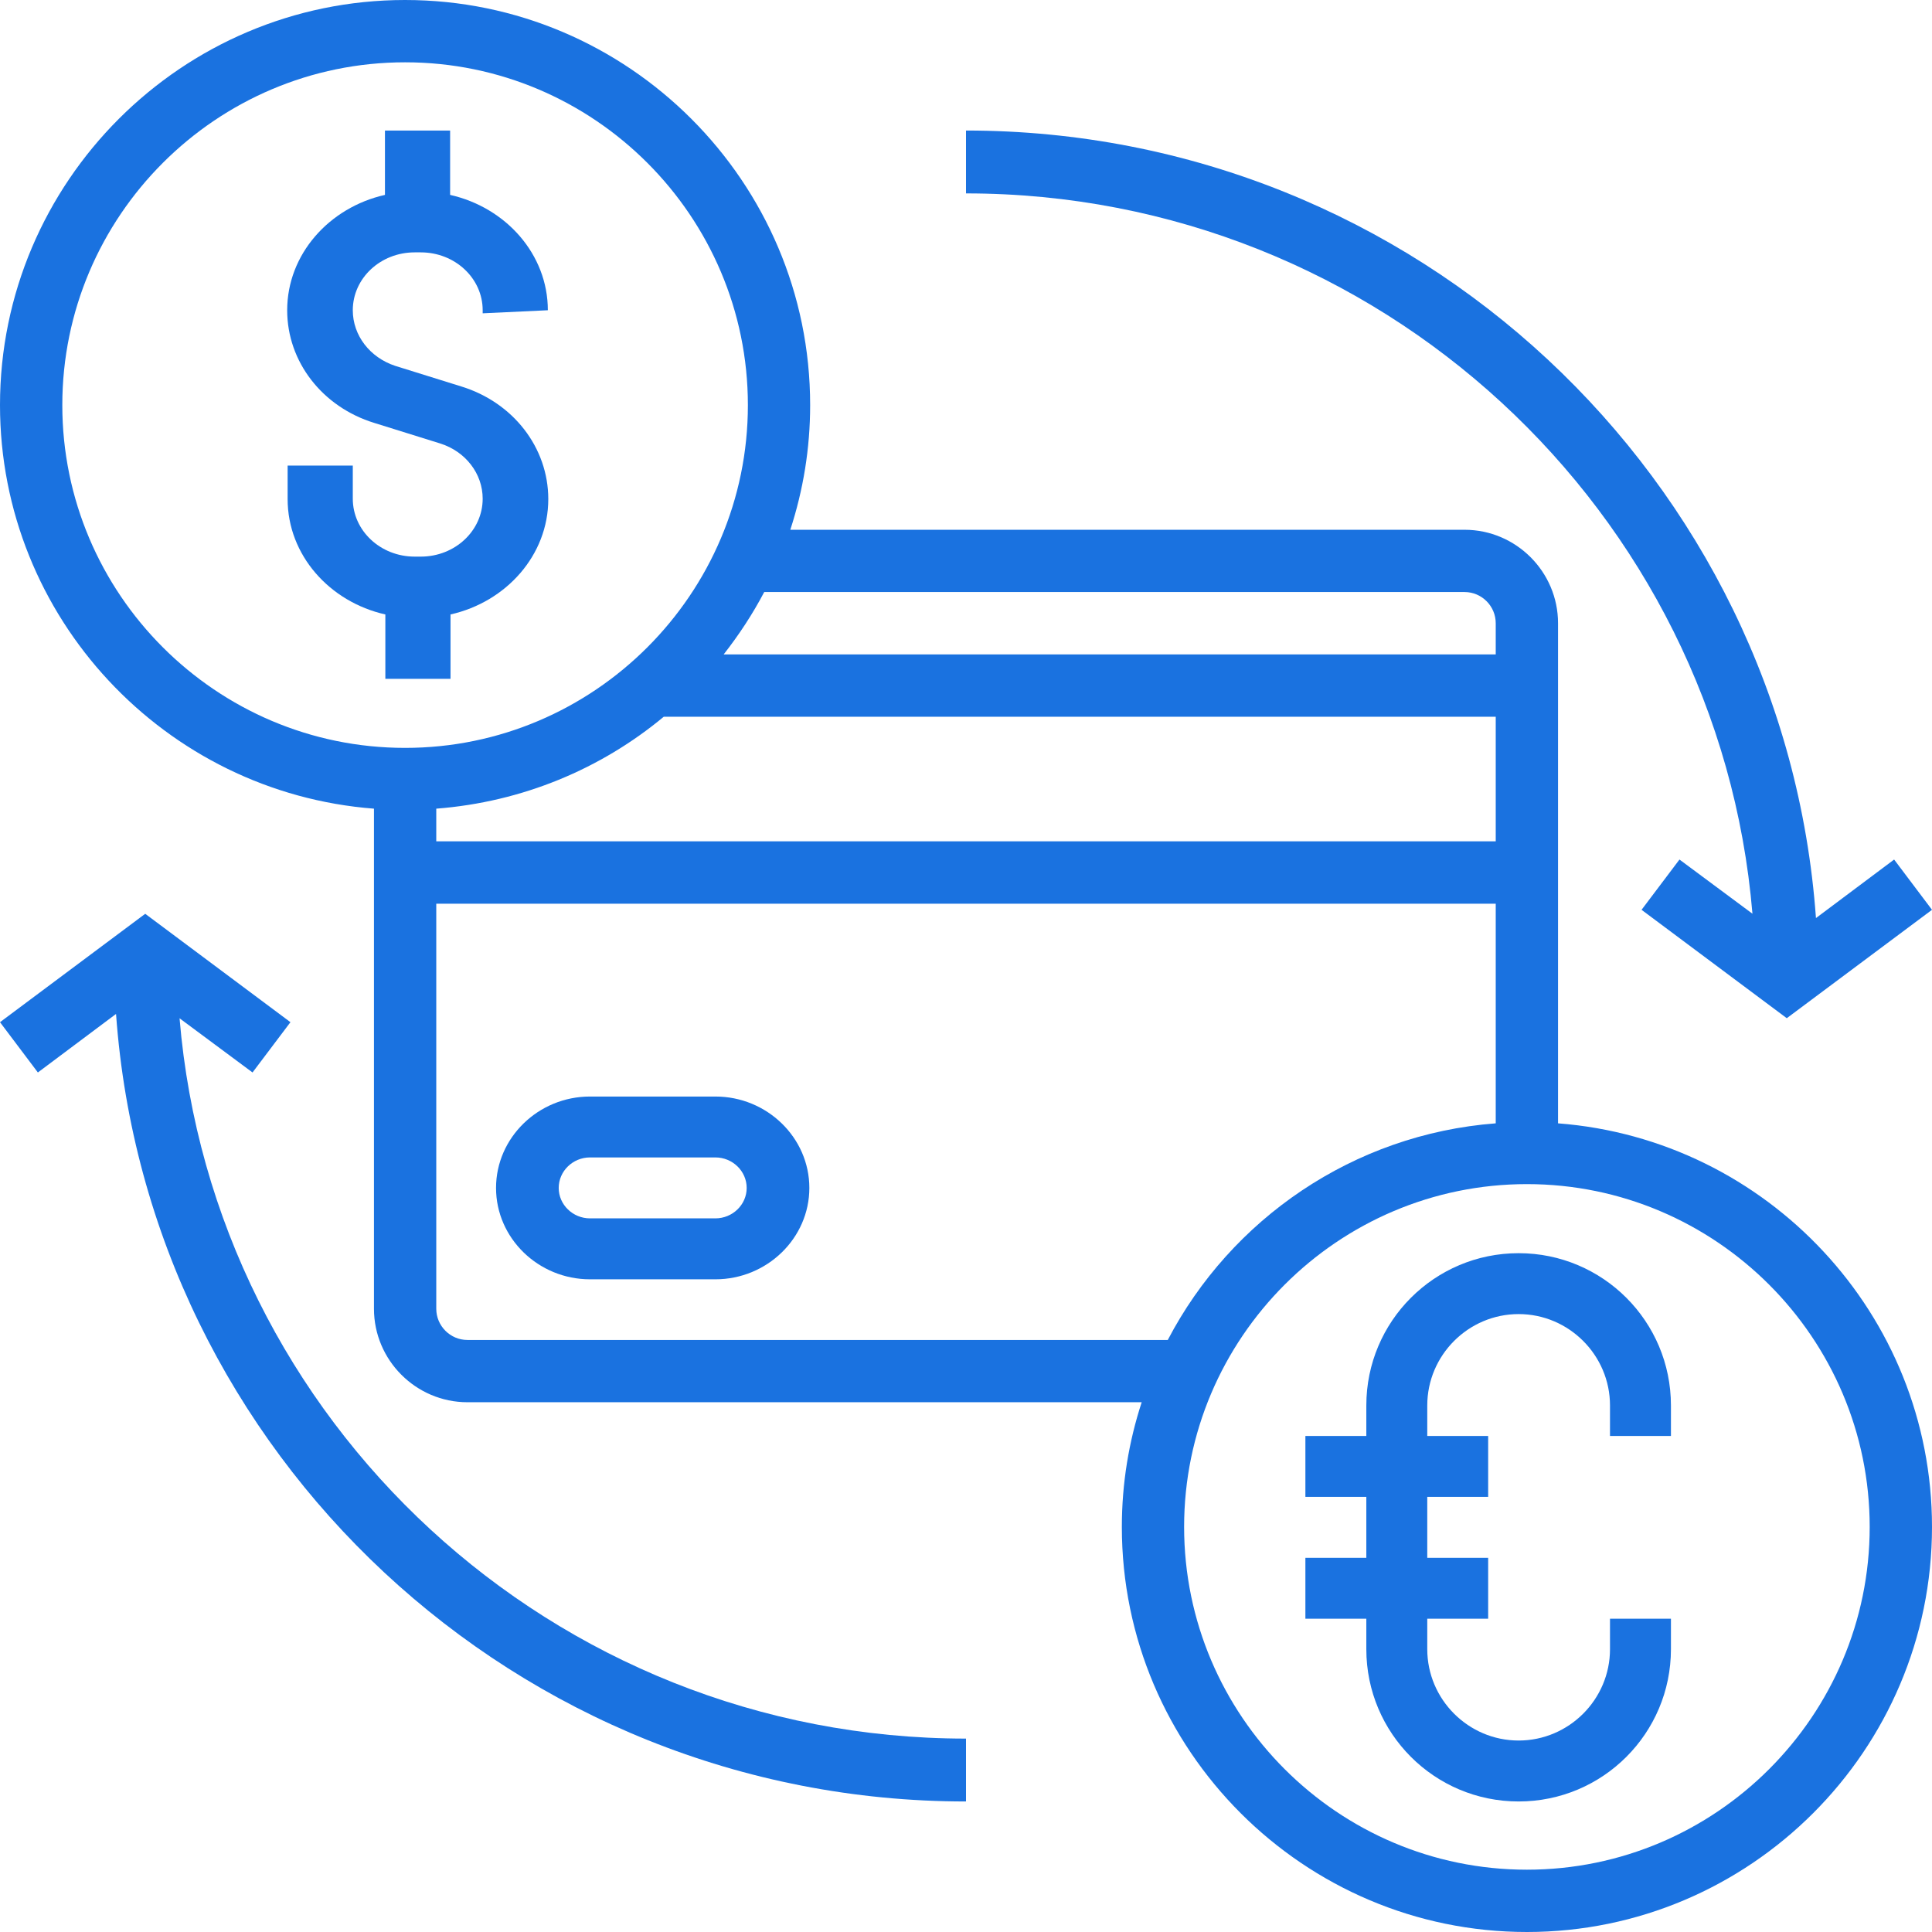
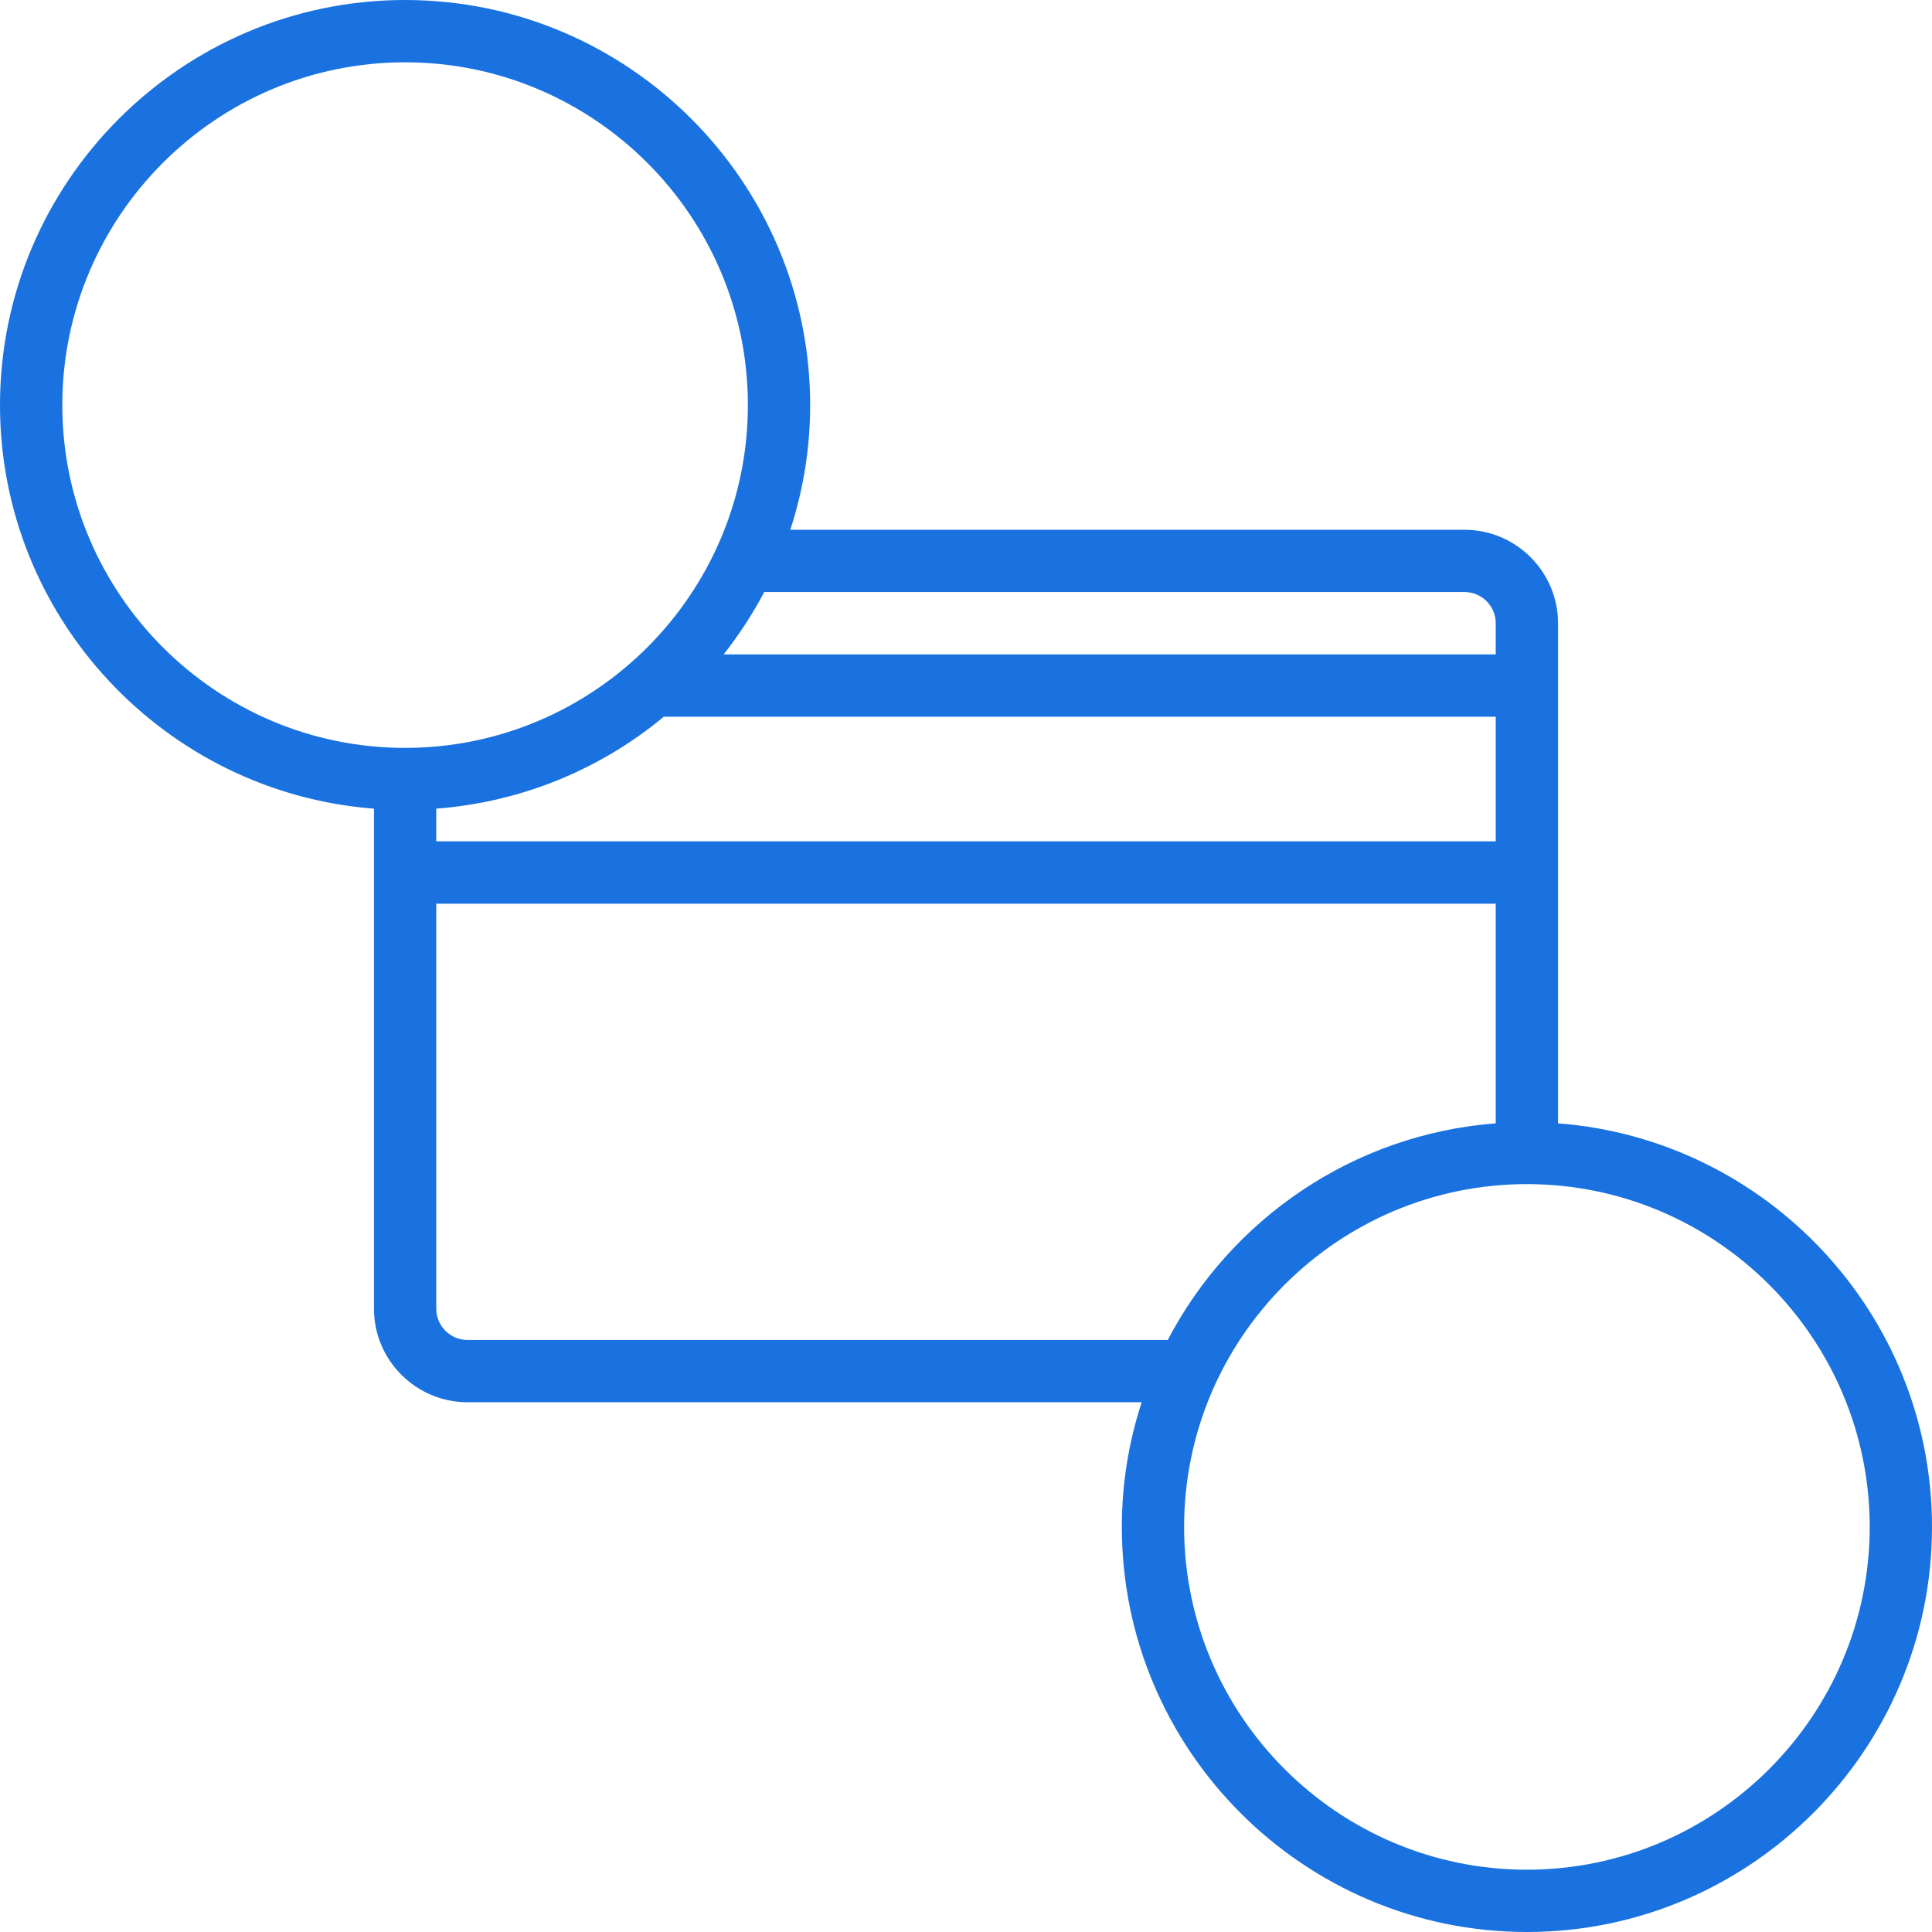
<svg xmlns="http://www.w3.org/2000/svg" width="48" height="48" viewBox="0 0 48 48" fill="none">
  <g id="Group">
    <g id="Group_2">
      <g id="Group_3">
-         <path id="Vector" d="M11.193 16.865V15.266C12.579 14.955 13.622 13.79 13.622 12.4C13.622 11.122 12.751 9.997 11.456 9.6L9.817 9.089C9.189 8.881 8.765 8.333 8.765 7.708C8.765 6.913 9.452 6.27 10.303 6.27H10.454C11.304 6.27 11.992 6.913 11.992 7.708V7.784L13.611 7.708C13.611 6.318 12.569 5.154 11.183 4.842V3.243H9.564V4.842C8.178 5.154 7.135 6.318 7.135 7.708C7.135 8.986 8.006 10.111 9.301 10.508L10.94 11.019C11.567 11.218 11.992 11.767 11.992 12.39C11.992 13.185 11.305 13.829 10.454 13.829H10.303C9.453 13.829 8.765 13.185 8.765 12.39V11.567H7.146V12.4C7.146 13.79 8.187 14.954 9.574 15.266V16.865H11.193ZM37.73 31.135C35.639 31.135 33.946 32.828 33.946 34.919V35.676H32.432V37.189H33.946V38.703H32.432V40.216H33.946V40.973C33.946 43.064 35.639 44.757 37.73 44.757C39.821 44.757 41.514 43.064 41.514 40.973V40.216H40V40.973C40 42.222 38.979 43.243 37.73 43.243C36.481 43.243 35.46 42.222 35.46 40.973V40.216H36.973V38.703H35.46V37.189H36.973V35.676H35.46V34.919C35.46 33.67 36.481 32.648 37.73 32.648C38.979 32.648 40 33.67 40 34.919V35.676H41.514V34.919C41.514 32.828 39.821 31.135 37.73 31.135ZM17.773 27.243H14.659C13.375 27.243 12.324 28.265 12.324 29.514C12.324 30.762 13.375 31.784 14.659 31.784H17.773C19.057 31.784 20.108 30.762 20.108 29.514C20.108 28.265 19.057 27.243 17.773 27.243ZM17.773 30.27H14.659C14.231 30.27 13.881 29.93 13.881 29.514C13.881 29.097 14.231 28.756 14.659 28.756H17.773C18.201 28.756 18.551 29.097 18.551 29.514C18.551 29.93 18.201 30.27 17.773 30.27Z" fill="#1A72E0" />
        <path id="Vector_2" d="M38.709 27.909V15.484C38.709 14.206 37.665 13.162 36.387 13.162H19.635C19.954 12.184 20.128 11.148 20.128 10.064C20.129 4.519 15.61 0 10.064 0C4.519 0 0 4.519 0 10.064C0 15.348 4.103 19.694 9.291 20.091V32.516C9.291 33.794 10.335 34.838 11.613 34.838H28.365C28.046 35.816 27.872 36.852 27.872 37.936C27.871 43.481 32.39 48 37.936 48C43.481 48 48 43.481 48 37.936C48 32.652 43.897 28.306 38.709 27.909ZM16.491 17.807H37.161V20.903H10.839V20.091C12.977 19.926 14.932 19.103 16.491 17.807ZM36.387 14.709C36.813 14.709 37.161 15.058 37.161 15.484V16.258H17.98C18.358 15.774 18.697 15.261 18.987 14.709H36.387ZM1.548 10.065C1.548 5.371 5.371 1.548 10.065 1.548C14.758 1.548 18.581 5.371 18.581 10.065C18.581 14.758 14.758 18.581 10.064 18.581C5.371 18.581 1.548 14.758 1.548 10.064V10.065ZM11.613 33.291C11.187 33.291 10.839 32.942 10.839 32.516V22.452H37.161V27.909C33.62 28.18 30.581 30.29 29.013 33.291H11.613ZM37.935 46.452C33.242 46.452 29.419 42.629 29.419 37.935C29.419 33.242 33.242 29.419 37.936 29.419C42.629 29.419 46.452 33.242 46.452 37.936C46.452 42.629 42.629 46.452 37.935 46.452Z" fill="#1A72E0" />
-         <path id="Vector_3" d="M43.539 22.701L41.726 21.355L40.784 22.604L44.392 25.297L48 22.604L47.059 21.355L45.117 22.809C44.333 11.889 35.167 3.243 24 3.243V4.805C34.265 4.805 42.706 12.699 43.539 22.701ZM4.461 25.299L6.274 26.645L7.216 25.396L3.608 22.703L0 25.396L0.941 26.645L2.883 25.191C3.667 36.111 12.833 44.757 24 44.757V43.195C13.735 43.195 5.294 35.301 4.461 25.299Z" fill="#1A72E0" />
      </g>
    </g>
  </g>
</svg>